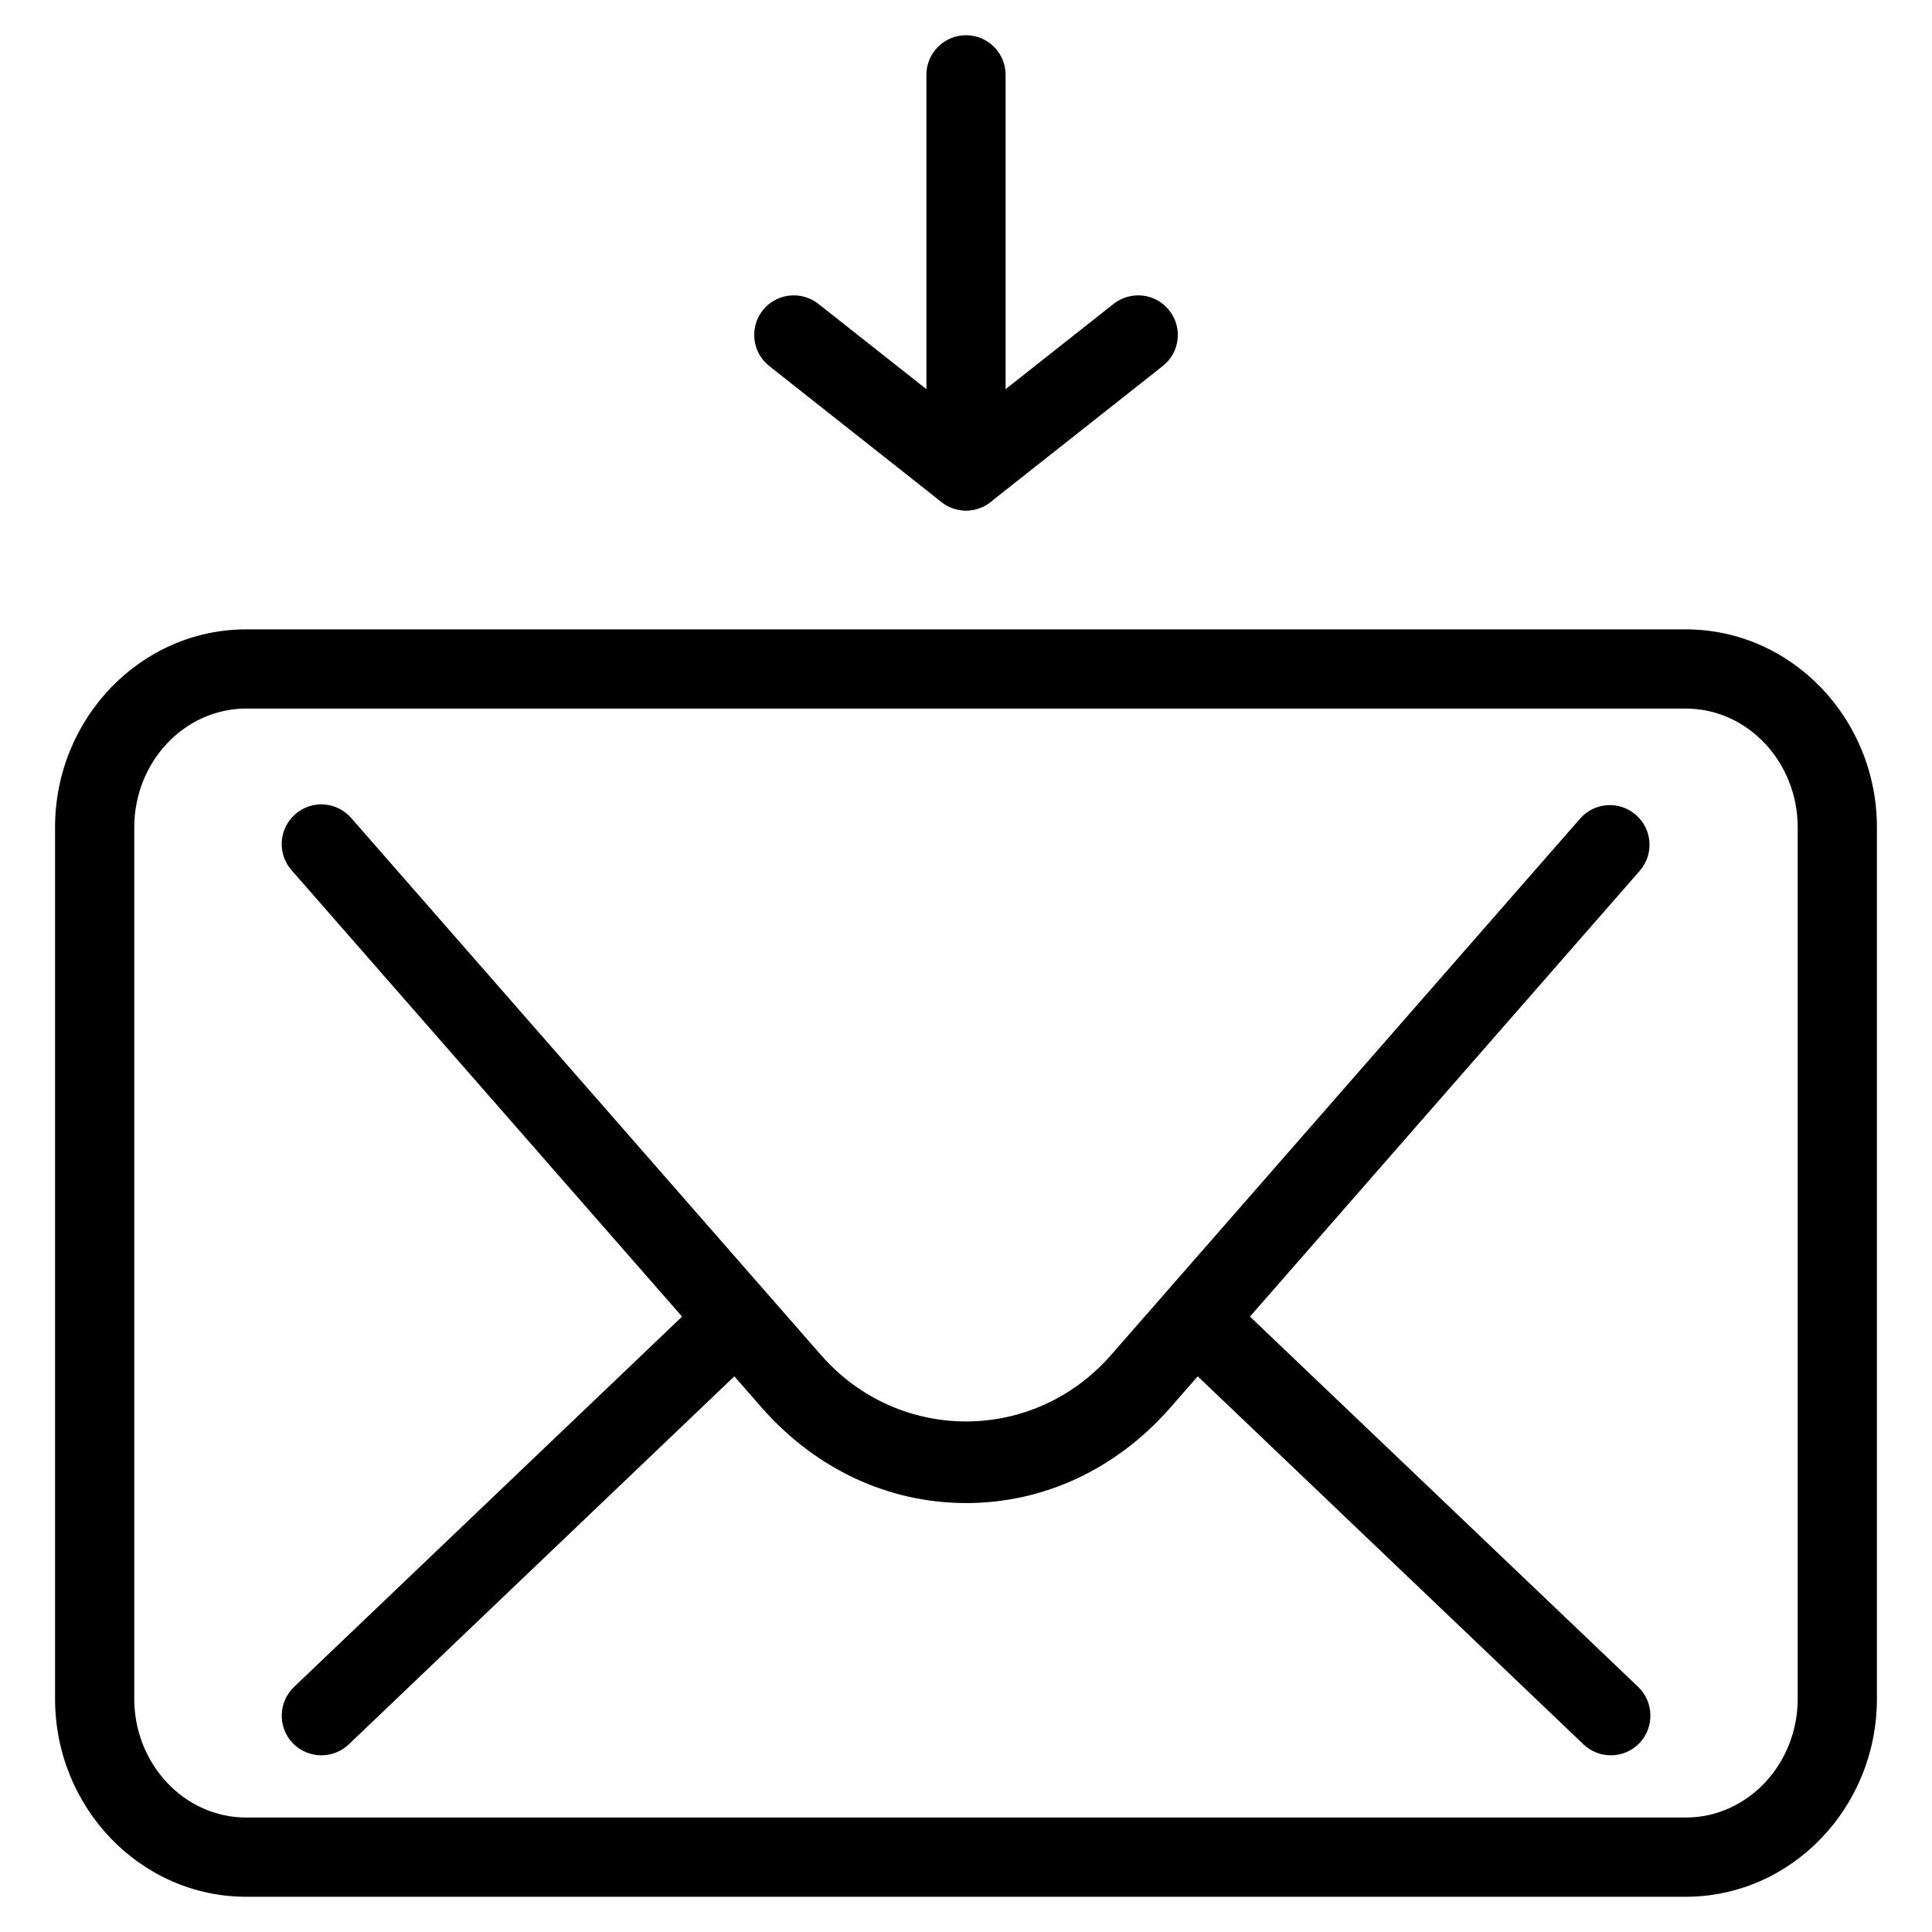
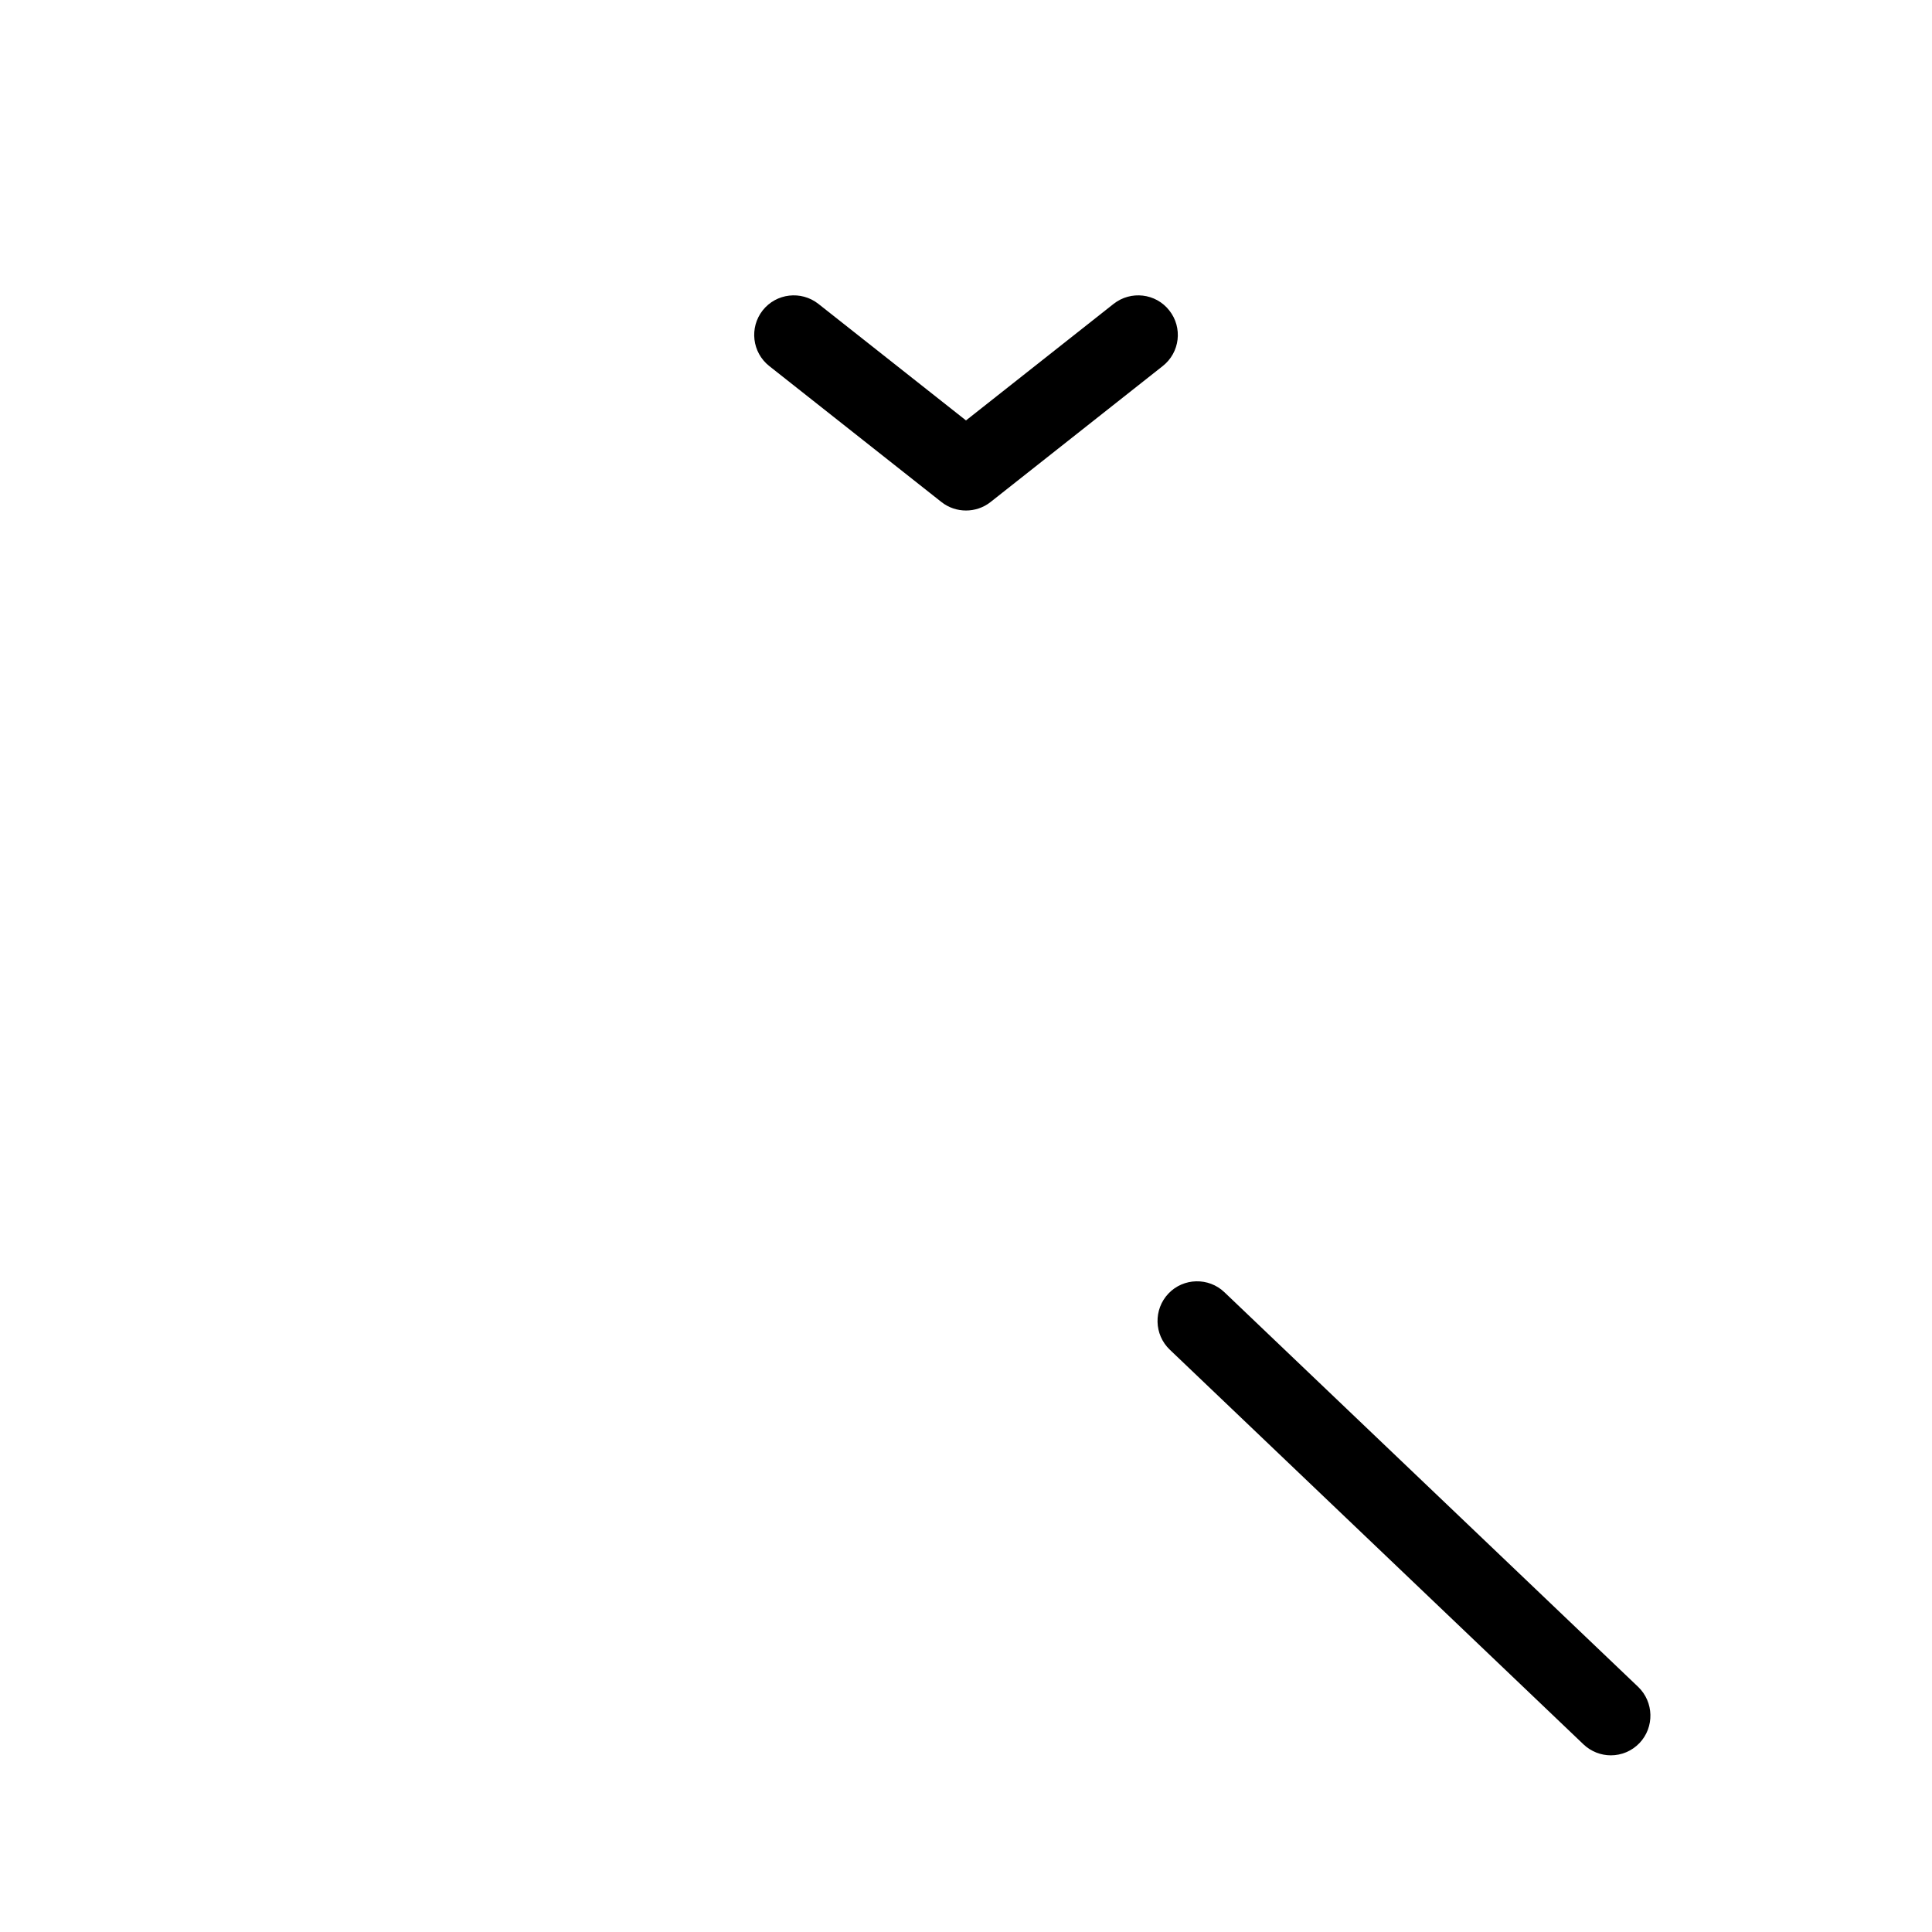
<svg xmlns="http://www.w3.org/2000/svg" fill="#000000" width="800px" height="800px" version="1.1" viewBox="144 144 512 512">
  <g>
-     <path d="m590.75 646.66h-381.51c-27.941 0-50.652-23.555-50.652-52.48v-230.91c0-28.926 22.734-52.48 50.652-52.48h381.51c27.941 0 50.652 23.555 50.652 52.48v230.91c0 28.926-22.734 52.48-50.652 52.48zm-381.51-314.88c-16.352 0-29.66 14.129-29.66 31.488v230.91c0 17.359 13.309 31.488 29.66 31.488h381.51c16.352 0 29.66-14.129 29.66-31.488v-230.91c0-17.359-13.309-31.488-29.66-31.488z" />
-     <path d="m400 542.32c-20.57 0-39.801-9.004-54.098-25.234l-124.65-142.49c-3.82-4.367-3.379-10.98 0.988-14.82 4.344-3.82 10.98-3.402 14.82 0.988l124.63 142.47c20.508 23.281 56.113 23.301 76.641-0.02l124.4-142.26c3.82-4.387 10.453-4.809 14.82-0.988s4.809 10.453 0.988 14.82l-124.42 142.29c-14.316 16.312-33.547 25.254-54.117 25.254z" />
-     <path d="m229.16 609.18c-2.769 0-5.519-1.09-7.598-3.234-3.988-4.199-3.84-10.852 0.355-14.883l109.58-104.58c4.199-4.008 10.832-3.863 14.84 0.336 3.988 4.199 3.84 10.852-0.355 14.883l-109.58 104.6c-2.035 1.91-4.641 2.875-7.242 2.875z" />
    <path d="m570.89 609.18c-2.582 0-5.207-0.965-7.242-2.898l-109.64-104.6c-4.199-4.008-4.344-10.684-0.355-14.883 3.969-4.176 10.664-4.344 14.84-0.336l109.64 104.58c4.176 4.008 4.344 10.684 0.355 14.883-2.078 2.164-4.828 3.254-7.598 3.254z" />
-     <path d="m400 279.29c-5.793 0-10.496-4.703-10.496-10.496v-104.96c0-5.793 4.703-10.496 10.496-10.496s10.496 4.703 10.496 10.496v104.96c0 5.793-4.703 10.496-10.496 10.496z" />
    <path d="m400 279.29c-2.289 0-4.598-0.734-6.508-2.246l-45.637-36.043c-4.535-3.59-5.312-10.18-1.742-14.738 3.59-4.555 10.203-5.312 14.758-1.742l39.129 30.898 39.129-30.898c4.555-3.57 11.168-2.812 14.738 1.742 3.609 4.555 2.832 11.148-1.723 14.738l-45.637 36.043c-1.91 1.512-4.219 2.246-6.508 2.246z" />
  </g>
</svg>